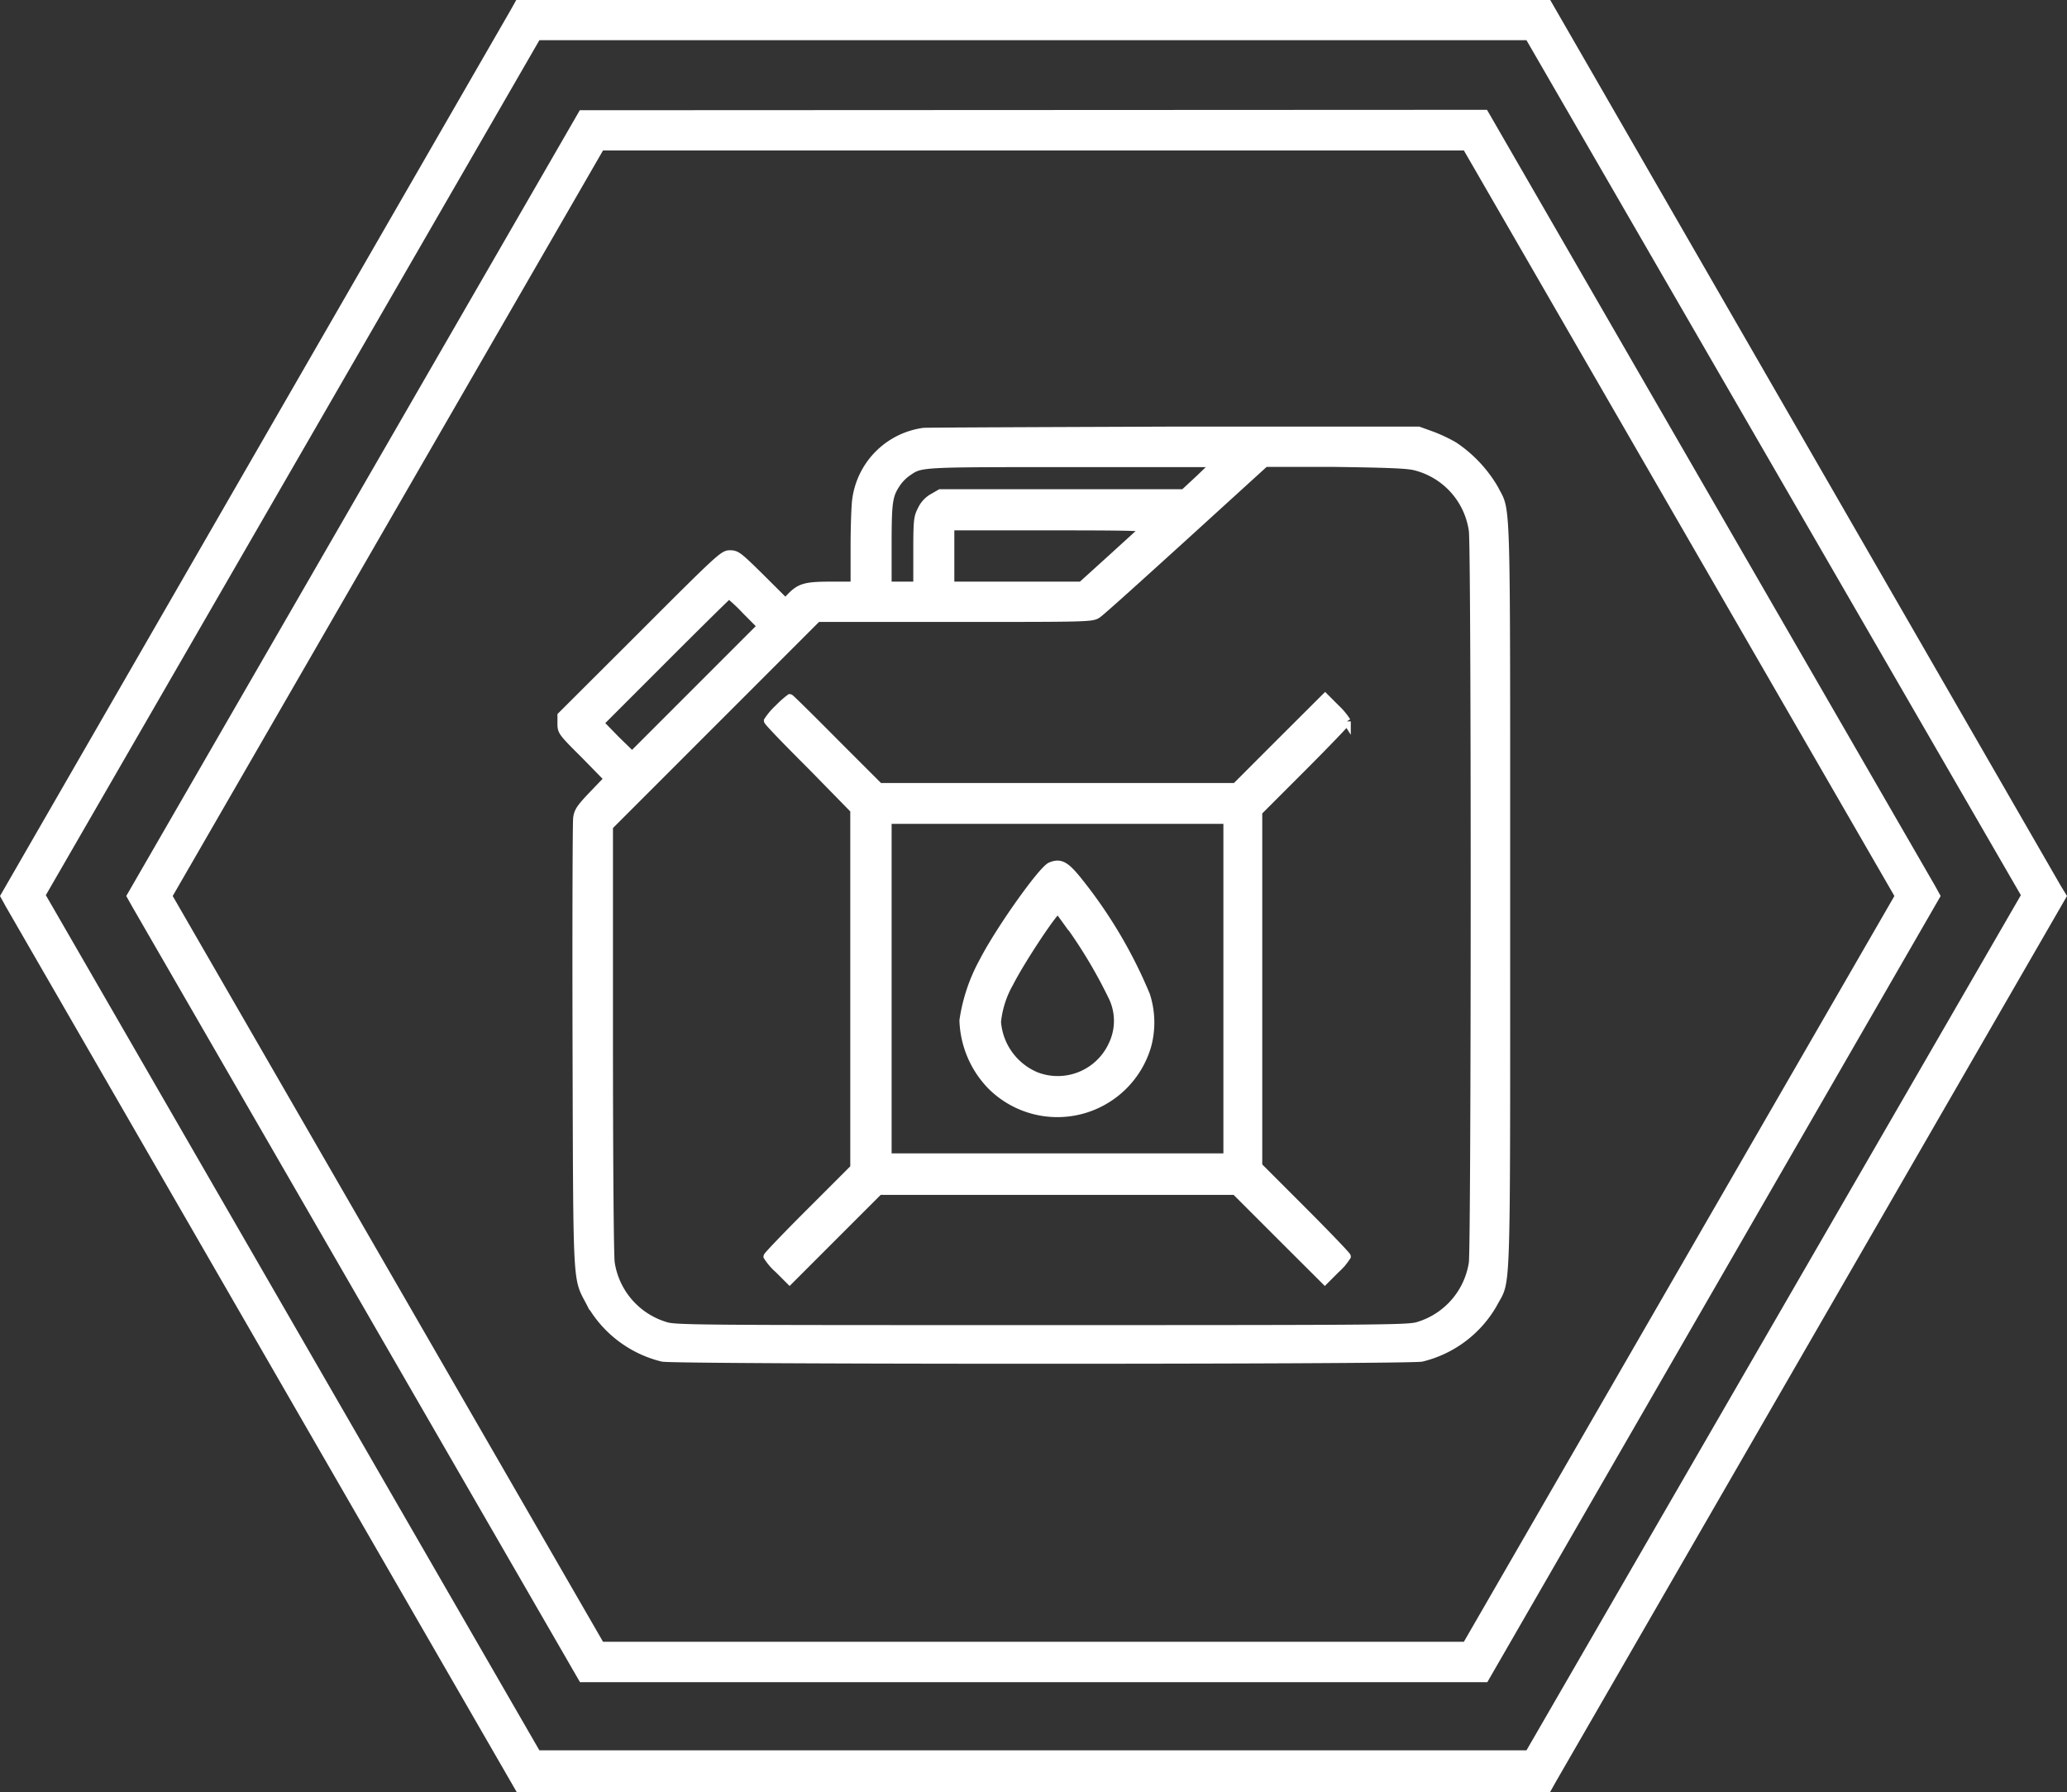
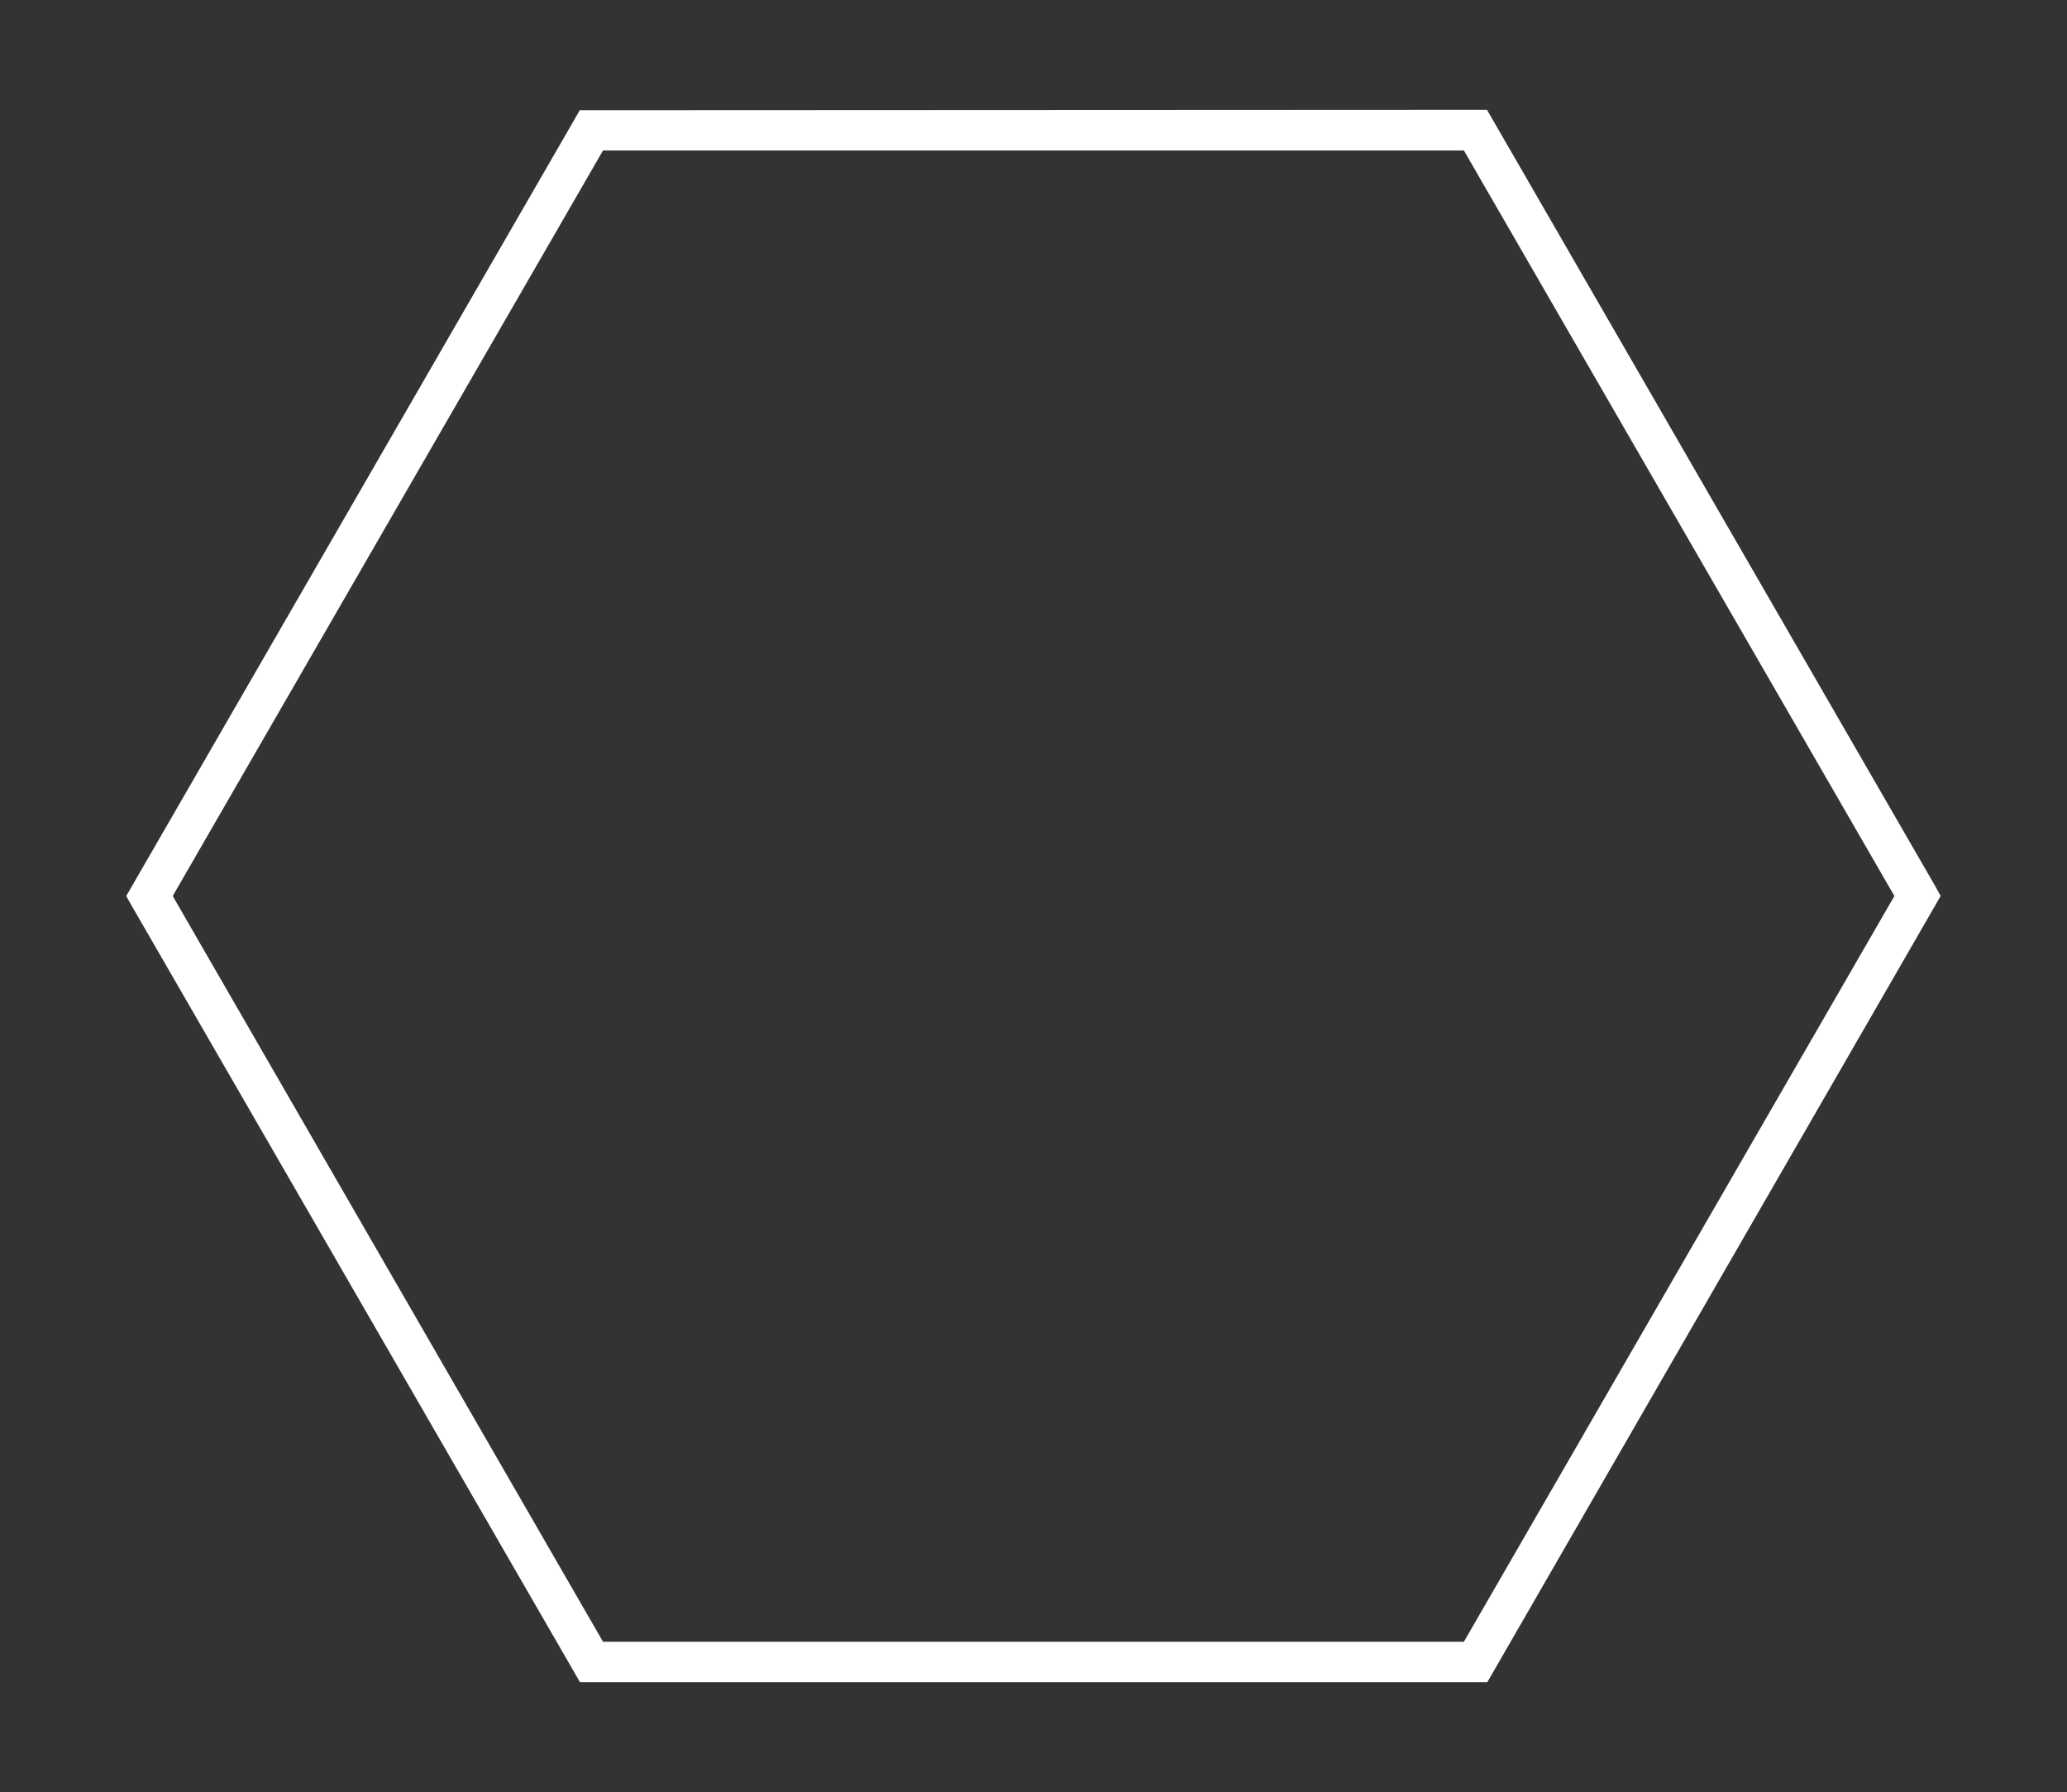
<svg xmlns="http://www.w3.org/2000/svg" id="Слой_1" data-name="Слой 1" viewBox="0 0 198.43 172">
  <rect x="0" y="0" width="198.43" height="172" fill="#333333" stroke="none" />
  <defs>
    <style>.cls-1,.cls-2{fill:#fff;}.cls-2{stroke:#fff;stroke-miterlimit:10;stroke-width:0.75px;}</style>
  </defs>
  <path class="cls-1" d="M55.66,10.58,12.12,86l.56,1,43,74.46h87.1L186.3,86l-.55-1-43-74.46Zm84.87,147H57.89L16.58,86,57.89,14.44h82.64L181.86,86Z" />
-   <path class="cls-1" d="M197.82,85l-49-85H49.56L49,1,0,86l.55,1L49.6,172h99.21l.56-1,49.06-85Zm-51.28,83H51.78L4.4,85.92,51.78,3.86h94.76L194,85.92Z" />
-   <path class="cls-2" d="M88.67,41.44a7.58,7.58,0,0,0-6.48,6.49c-.09.6-.16,2.71-.16,4.67v3.6H79.8c-2.47,0-3,.16-3.9,1.08l-.5.52-2.32-2.31c-2.19-2.16-2.37-2.3-3-2.3s-.86.18-8.43,7.76l-7.76,7.74v.78c0,.74.07.83,2.25,3l2.23,2.28-1.43,1.49c-1.22,1.28-1.44,1.6-1.54,2.25-.06.43-.09,10.35-.06,22,.07,23.76,0,22,1.35,24.63a10.93,10.93,0,0,0,6.91,5.2c1.33.27,71.56.27,72.88,0a10.87,10.87,0,0,0,6.91-5.22c1.3-2.48,1.21.6,1.21-39.17,0-39.44.07-36.64-1.12-39a12.58,12.58,0,0,0-3.9-4.15,14.78,14.78,0,0,0-2.12-1l-1.28-.46-23.47,0C99.76,41.37,89,41.41,88.67,41.44Zm26.49,4.49-1.51,1.4H90.27l-.71.41a2.61,2.61,0,0,0-1.1,1.19c-.37.72-.41,1-.41,4V56.2H85.22v-4c0-4.14.1-4.69.9-5.86a4.14,4.14,0,0,1,1-1c1.31-.9,1-.88,15.75-.88l13.81,0Zm20.64-1.17a7.4,7.4,0,0,1,5.58,6.16c.25,1.61.23,68.83,0,70.3a7.47,7.47,0,0,1-5.14,6c-.94.32-2.07.34-36.23.34s-35.29,0-36.23-.34a7.48,7.48,0,0,1-5.14-6c-.1-.64-.17-10-.17-21.51V79.32l10-10,10-10H91.6c12.61,0,13.21,0,13.73-.34.3-.17,4-3.52,8.32-7.44l7.8-7.1h6.64C133.19,44.51,135,44.58,135.8,44.76Zm-26,6c-.14.14-1.55,1.42-3.11,2.84l-2.87,2.6H91.24V50.53h9.43C108.52,50.53,110.06,50.57,109.84,50.76ZM71.58,58.59l1.5,1.51-6.2,6.2-6.2,6.2L59.14,71,57.58,69.4l6.15-6.15c3.4-3.4,6.2-6.16,6.25-6.16A16,16,0,0,1,71.58,58.59Z" />
-   <path class="cls-2" d="M74.71,68a6.34,6.34,0,0,0-1,1.18c0,.11,1.88,2.06,4.17,4.34L82,77.73V112.1l-4.16,4.16c-2.29,2.28-4.17,4.25-4.17,4.34a5.7,5.7,0,0,0,1.07,1.24l1.06,1.06,4.3-4.3,4.29-4.29h34.19l4.29,4.29,4.31,4.3,1.06-1.06a5.83,5.83,0,0,0,1.06-1.24c0-.09-1.91-2.09-4.25-4.43l-4.25-4.25v-34l4.25-4.25c2.34-2.34,4.25-4.34,4.25-4.43A6.41,6.41,0,0,0,128.27,68l-1.06-1.06-4.31,4.3-4.29,4.29H84.42l-4.25-4.25C77.83,68.92,75.88,67,75.83,67A9.8,9.8,0,0,0,74.71,68Zm43.11,26.87v16.21H85.22V78.7h32.6Z" />
-   <path class="cls-2" d="M100.86,83.13c-.81.34-4.91,6.09-6.5,9.19a16.76,16.76,0,0,0-1.88,5.62,9.44,9.44,0,0,0,2.66,6.27,9,9,0,0,0,15-3.82,8.55,8.55,0,0,0-.11-4.86,45.2,45.2,0,0,0-6.11-10.47C102.37,83.06,101.87,82.72,100.86,83.13Zm2,5.9a46.71,46.71,0,0,1,3.85,6.5,5.3,5.3,0,0,1,.08,4.75,5.77,5.77,0,0,1-7.3,3,6.13,6.13,0,0,1-3.77-5.19,9.42,9.42,0,0,1,1.21-3.76c1.08-2.14,4.42-7.19,4.67-7C101.62,87.36,102.19,88.13,102.81,89Z" />
</svg>